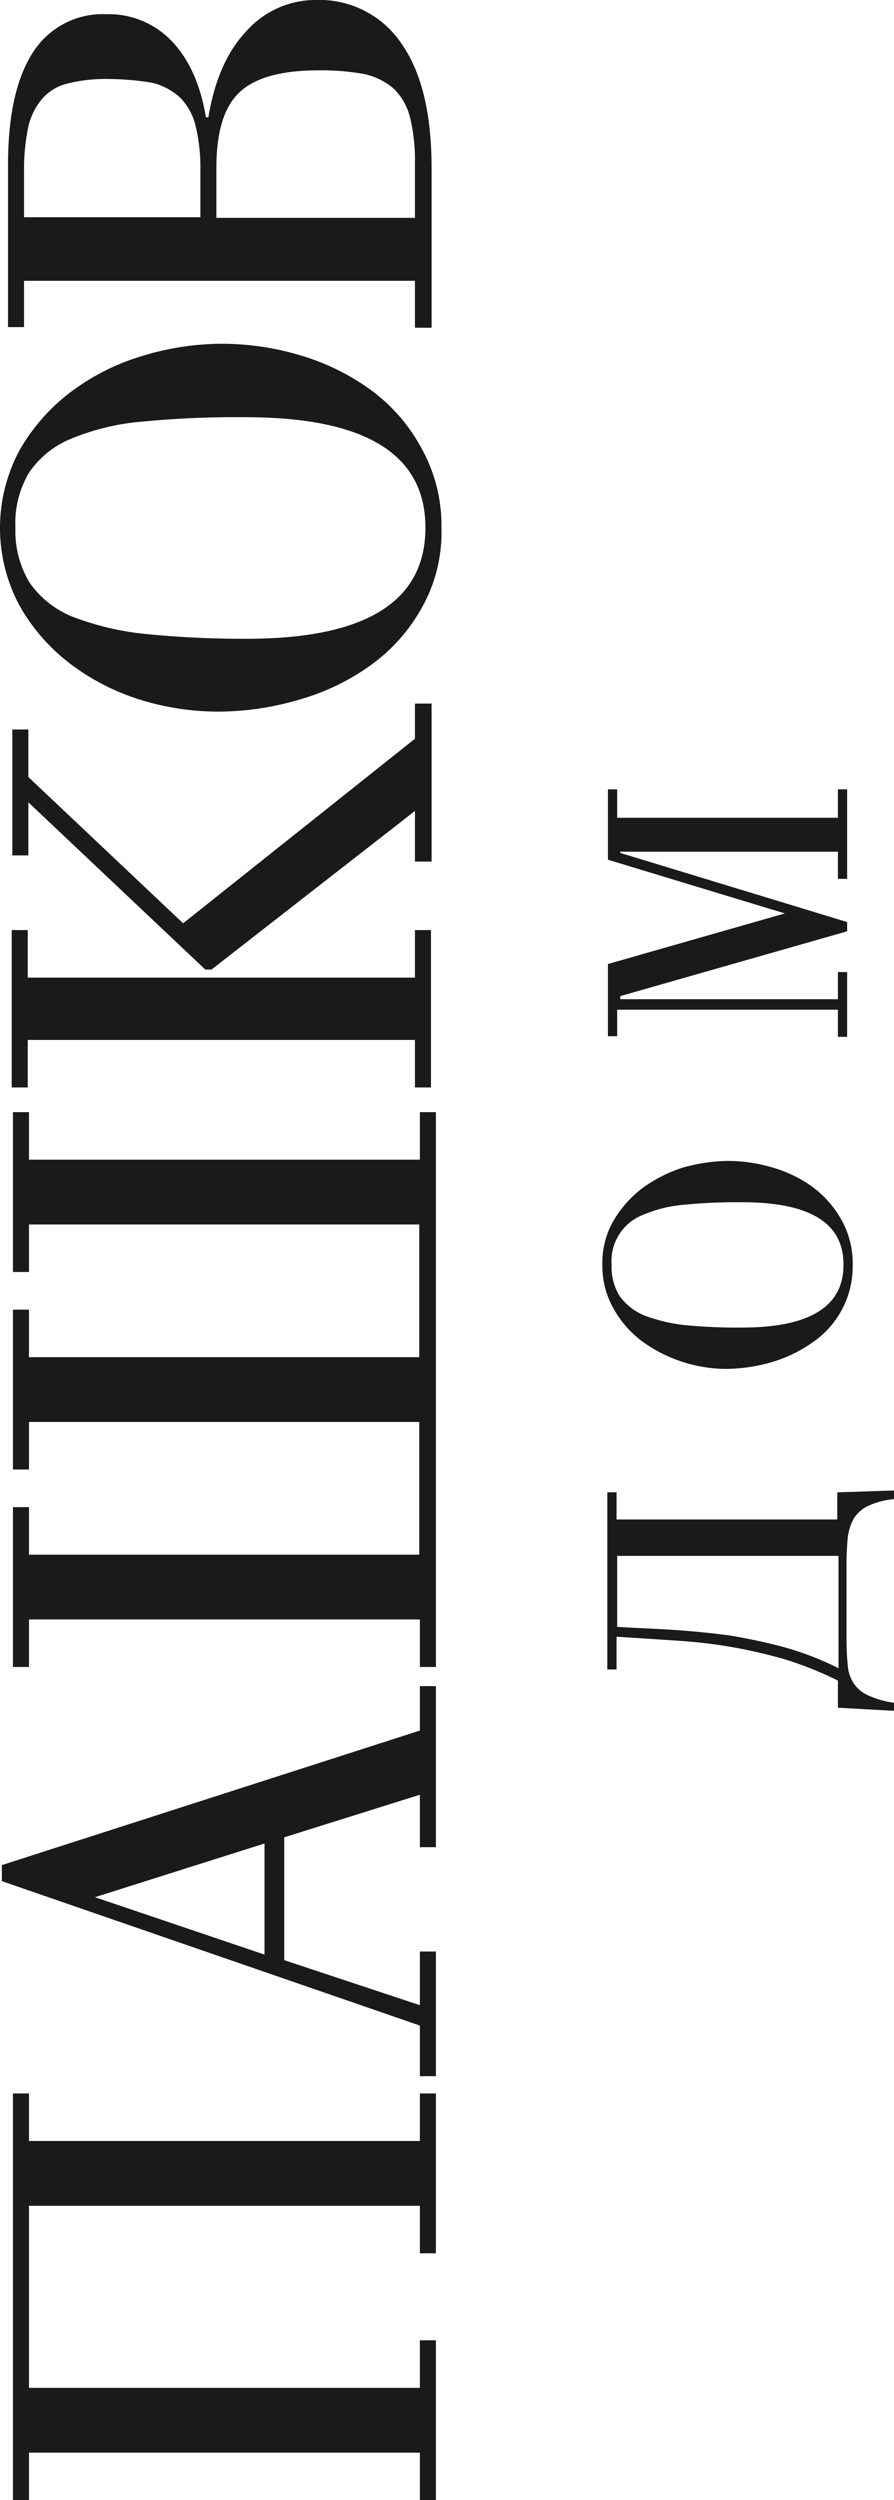
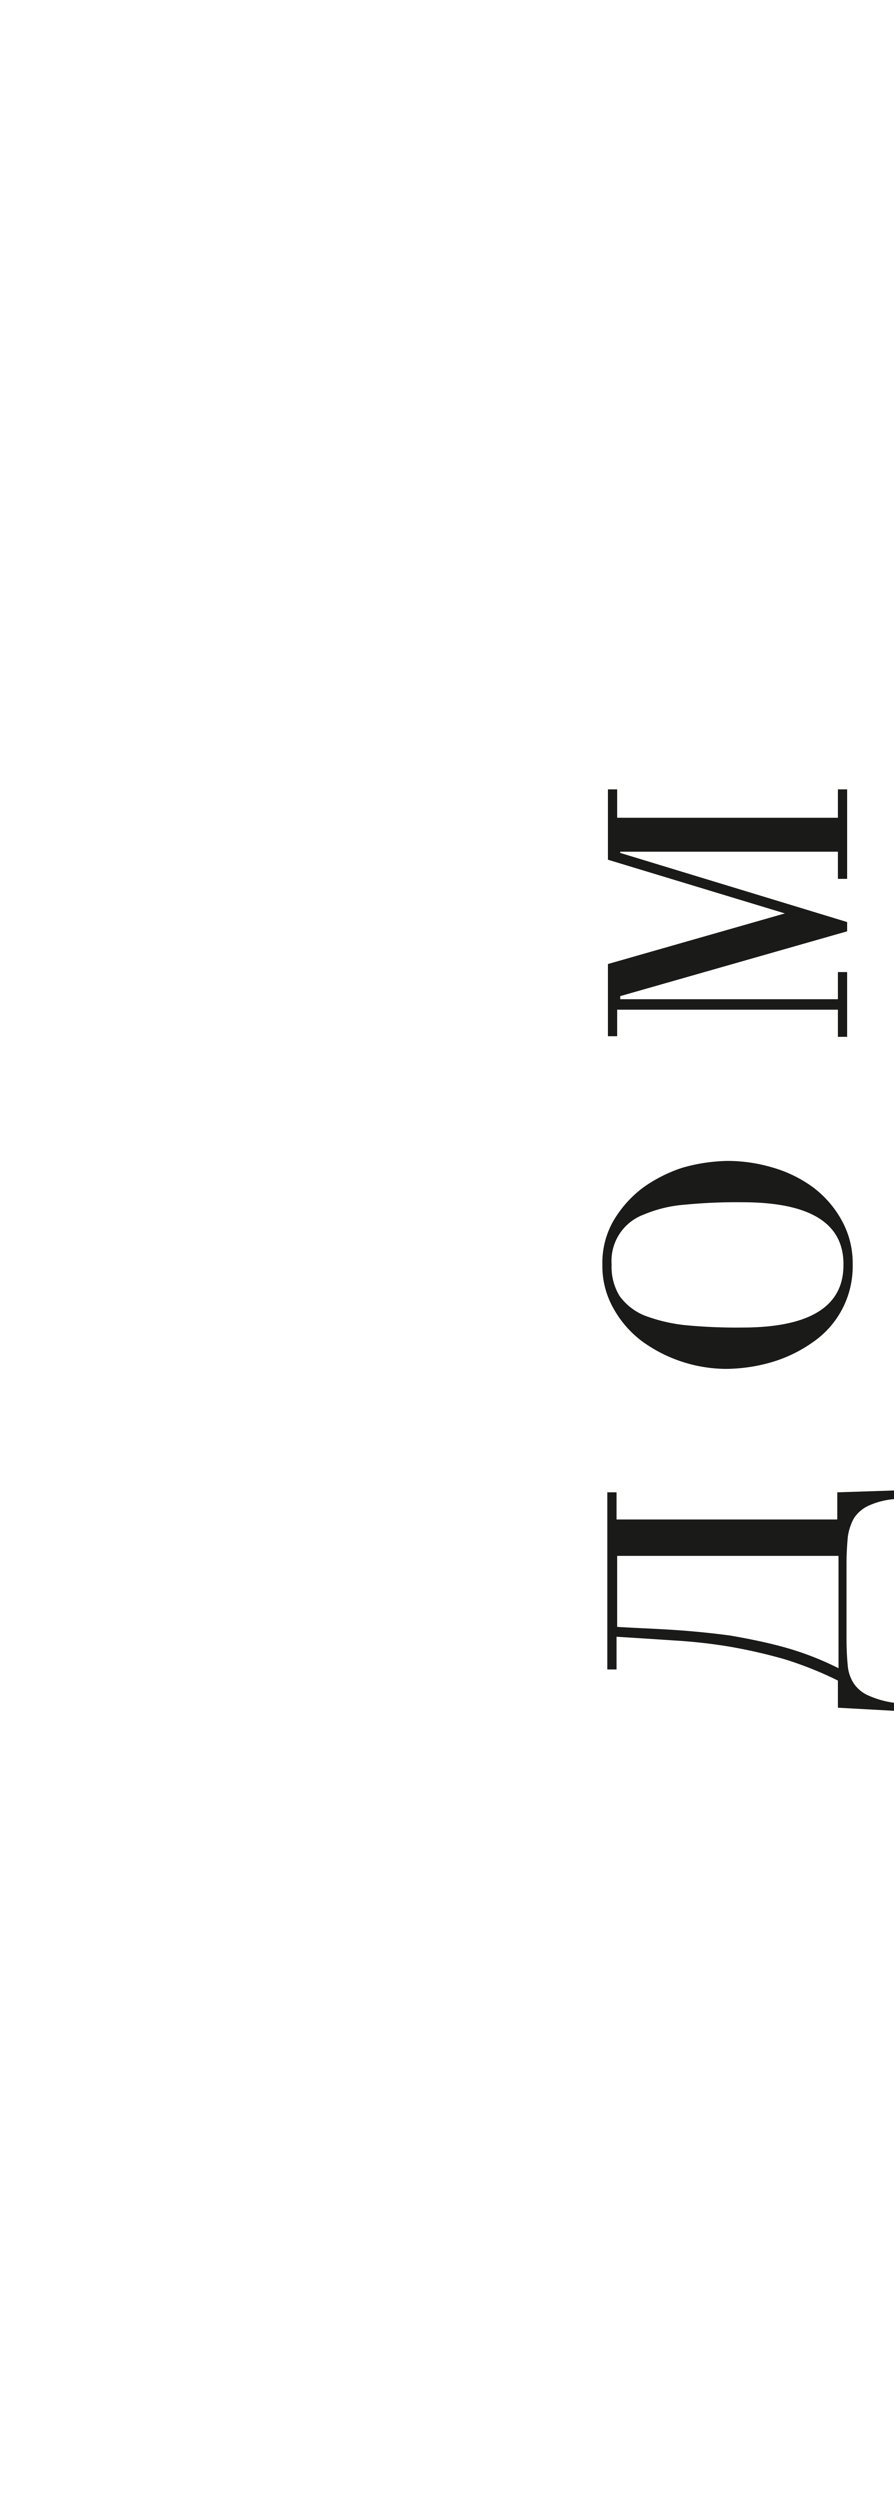
<svg xmlns="http://www.w3.org/2000/svg" viewBox="0 0 145 405.1">
  <title>logo_b_short</title>
  <g>
-     <path d="M51.6,11.4c-6,0-10.3,1.2-12.8,3.6s-3.7,6.4-3.7,12.2v8.1H67.3V26.2a29.227,29.227,0,0,0-.8-7.2,9.923,9.923,0,0,0-2.6-4.6A10.86,10.86,0,0,0,59.1,12a39.165,39.165,0,0,0-7.5-.6M17.5,12.8a25.325,25.325,0,0,0-6.8.8,7.822,7.822,0,0,0-4.1,2.7A10.722,10.722,0,0,0,4.5,21a34.038,34.038,0,0,0-.6,6.9v7.3H32.5V27.5a28.646,28.646,0,0,0-.8-7.2,9.813,9.813,0,0,0-2.5-4.5,10.08,10.08,0,0,0-4.6-2.4A44.855,44.855,0,0,0,17.5,12.8ZM67.3,53V45.5H3.9V53H1.3V26.7c0-8.1,1.4-14.2,4.1-18.3A13.399,13.399,0,0,1,17.2,2.3,14.173,14.173,0,0,1,27.8,6.6c2.8,2.9,4.7,7,5.6,12.4h.4q1.5-9.15,6.3-14.1A14.97,14.97,0,0,1,51.2,0,16.024,16.024,0,0,1,65,6.9c3.3,4.6,5,11.3,5,20.3V53.1H67.3ZM39.8,67.6a160.284,160.284,0,0,0-16.6.7,38.631,38.631,0,0,0-11.7,2.8,15.109,15.109,0,0,0-6.8,5.5,16.094,16.094,0,0,0-2.2,8.9,16.1,16.1,0,0,0,2.3,8.9,15.526,15.526,0,0,0,6.9,5.5,45.662,45.662,0,0,0,11.7,2.8,159.02,159.02,0,0,0,16.6.8c19.3,0,29-6,29-18C69,73.6,59.3,67.6,39.8,67.6Zm-4-11.9a44.475,44.475,0,0,1,13,1.9,37.5,37.5,0,0,1,11.5,5.7,28.335,28.335,0,0,1,8.1,9.4,25.592,25.592,0,0,1,3.2,12.8,24.836,24.836,0,0,1-3.2,13,28.44,28.44,0,0,1-8.3,9.3,37.306,37.306,0,0,1-11.7,5.6,46.309,46.309,0,0,1-13.2,1.9,42.633,42.633,0,0,1-12.7-2,36.862,36.862,0,0,1-11.3-5.9A30.642,30.642,0,0,1,3.1,98a26.577,26.577,0,0,1,.1-25.1,31.106,31.106,0,0,1,8.3-9.4A36.639,36.639,0,0,1,23,57.7,44.312,44.312,0,0,1,35.8,55.7ZM68.1,270.1v-7.7H4.7v7.7H2.1V244.2H4.7v7.7H68V230.4H4.7v7.7H2.1V212.2H4.7v7.7H68V198.4H4.7v7.7H2.1V180.2H4.7v7.7H68.1v-7.7h2.6v89.9ZM42.9,298.7l-27.5,8.7,27.5,9.3Zm25.2,37.7v-8.2L.3,304.8v-2.6l67.8-21.8v-7.2h2.6v26.1H68.1v-8.5l-22,6.9v19.9l22,7.3v-8.7h2.6v20.2Zm1.8-196.8H67.3v-8.2l-33,25.7h-1L4.6,130v8.6H2V118.2H4.6v7.7l25.1,23.7,37.6-29.9V114H70v25.6Zm0,36.6H67.3v-7.7H4.5v7.7H1.9V150.7H4.5v7.7H67.3v-7.7h2.6ZM68.1,405.1v-7.7H4.7v7.7H2.1V339.2H4.7v7.7H68.1v-7.7h2.6v25.9H68.1v-7.7H4.7v29.5H68.1v-7.7h2.6v25.9Z" style="fill: #1a1a18" />
    <path d="M135.9,167.9v-4.3H100.1v4.3H98.6V156.2l28.7-8.2-28.7-8.7V127.9h1.5v4.6h35.8v-4.6h1.5v14.5h-1.5V138H100.6v.2l36.8,11.2v1.5l-36.8,10.5v.5h35.3v-4.4h1.5V168h-1.5Zm-15.5,26.9a86.931,86.931,0,0,0-9.4.4,21.255,21.255,0,0,0-6.6,1.6,8.007,8.007,0,0,0-5.2,8.1,8.996,8.996,0,0,0,1.3,5.1,9.451,9.451,0,0,0,3.9,3.1,26.591,26.591,0,0,0,6.6,1.6,86.927,86.927,0,0,0,9.4.4c10.9,0,16.4-3.4,16.4-10.1C136.9,198.2,131.4,194.8,120.4,194.8Zm-2.3-6.7a25.824,25.824,0,0,1,7.3,1.1,20.767,20.767,0,0,1,6.5,3.2,16.809,16.809,0,0,1,4.6,5.3,14.252,14.252,0,0,1,1.8,7.2,14.886,14.886,0,0,1-6.5,12.6,22.503,22.503,0,0,1-6.6,3.2,27.22,27.22,0,0,1-7.5,1.1,23.412,23.412,0,0,1-13.6-4.5,16.809,16.809,0,0,1-4.6-5.3,13.879,13.879,0,0,1-1.8-7.1,13.624,13.624,0,0,1,1.8-7.1,18.318,18.318,0,0,1,4.7-5.3,23.401,23.401,0,0,1,6.5-3.3A28.24,28.24,0,0,1,118.1,188.1Zm17.8,64H100.1v11.5c3.2.2,6.3.3,9.3.5s6,.5,9,.9c2.9.5,5.9,1.1,8.8,1.9a48.168,48.168,0,0,1,8.8,3.4V252.1Zm0,24.6v-4.4a57.493,57.493,0,0,0-8.8-3.5,86.319,86.319,0,0,0-8.8-2,85.392,85.392,0,0,0-9-1q-4.5-.3-9.3-.6v5.3H98.5V241.8H100v4.4h35.8v-4.4l9.2-.3v1.4a12.658,12.658,0,0,0-4.2,1.1,5.678,5.678,0,0,0-2.3,2,8.701,8.701,0,0,0-1,3.1c-.1,1.2-.2,2.6-.2,4.2v12.4c0,1.7.1,3.1.2,4.2a6.241,6.241,0,0,0,1,2.9,5.487,5.487,0,0,0,2.3,1.9,15.281,15.281,0,0,0,4.2,1.2v1.3Z" style="fill: #1a1a18" />
  </g>
</svg>